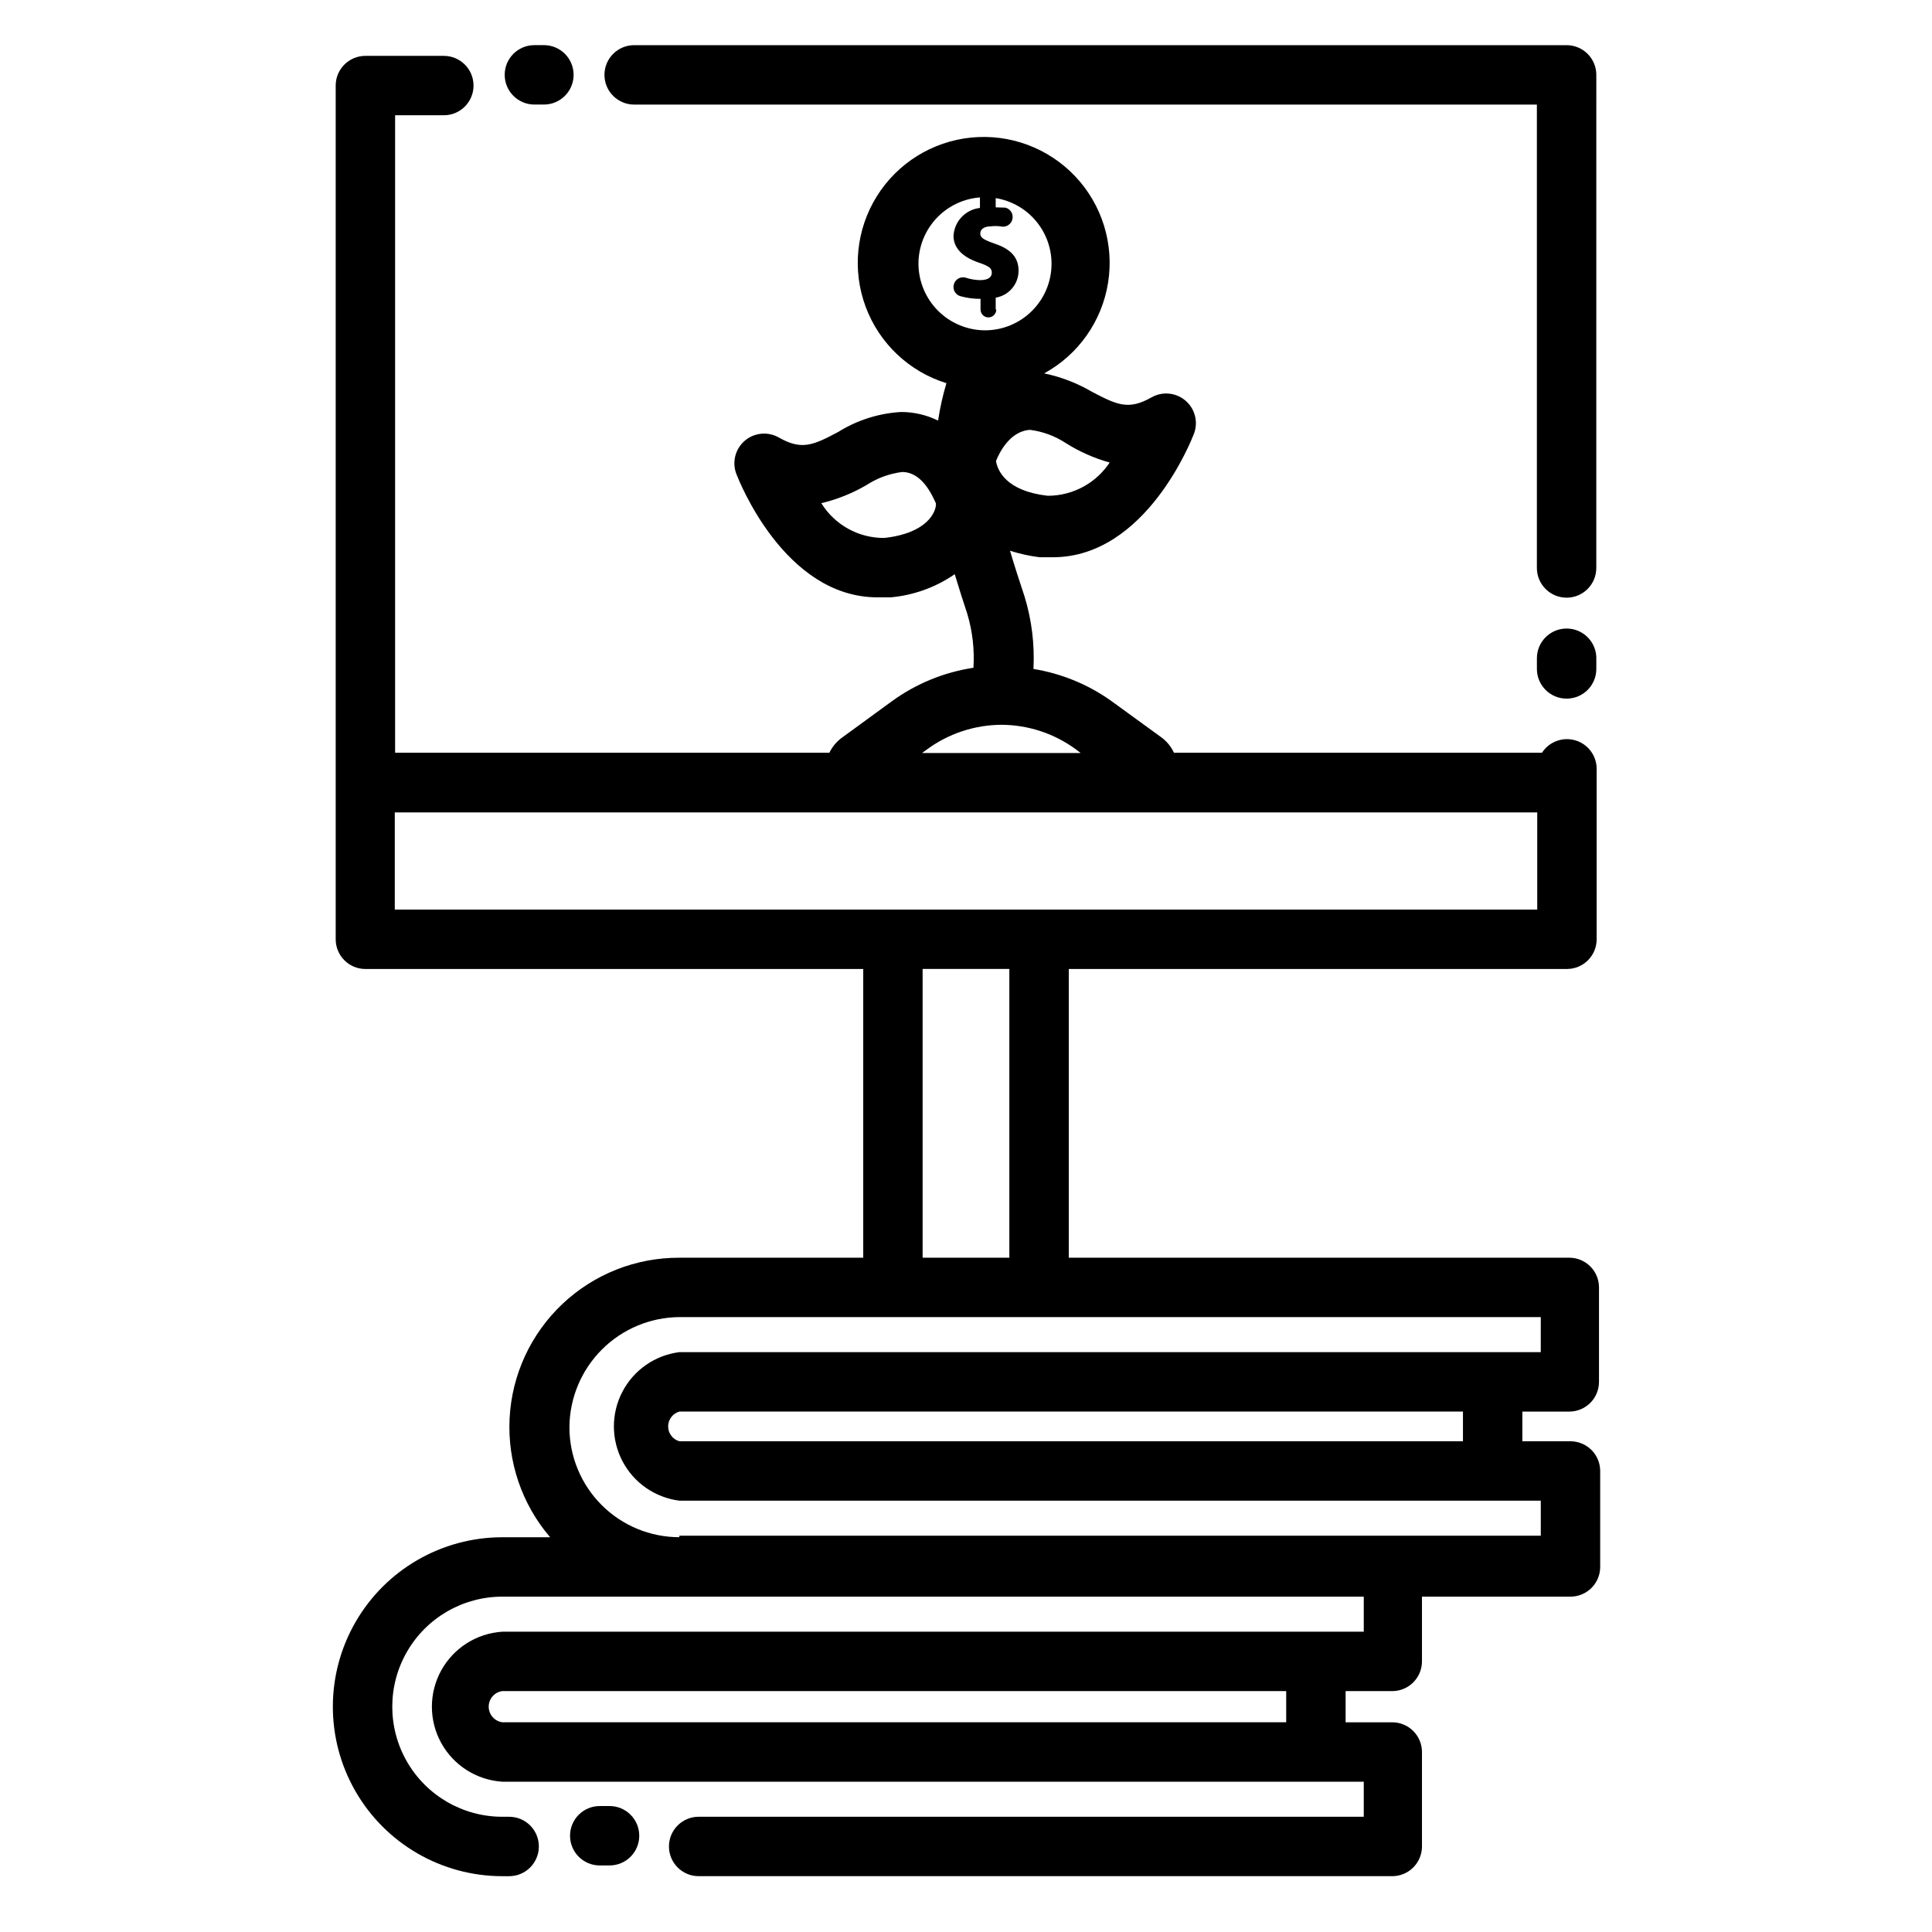
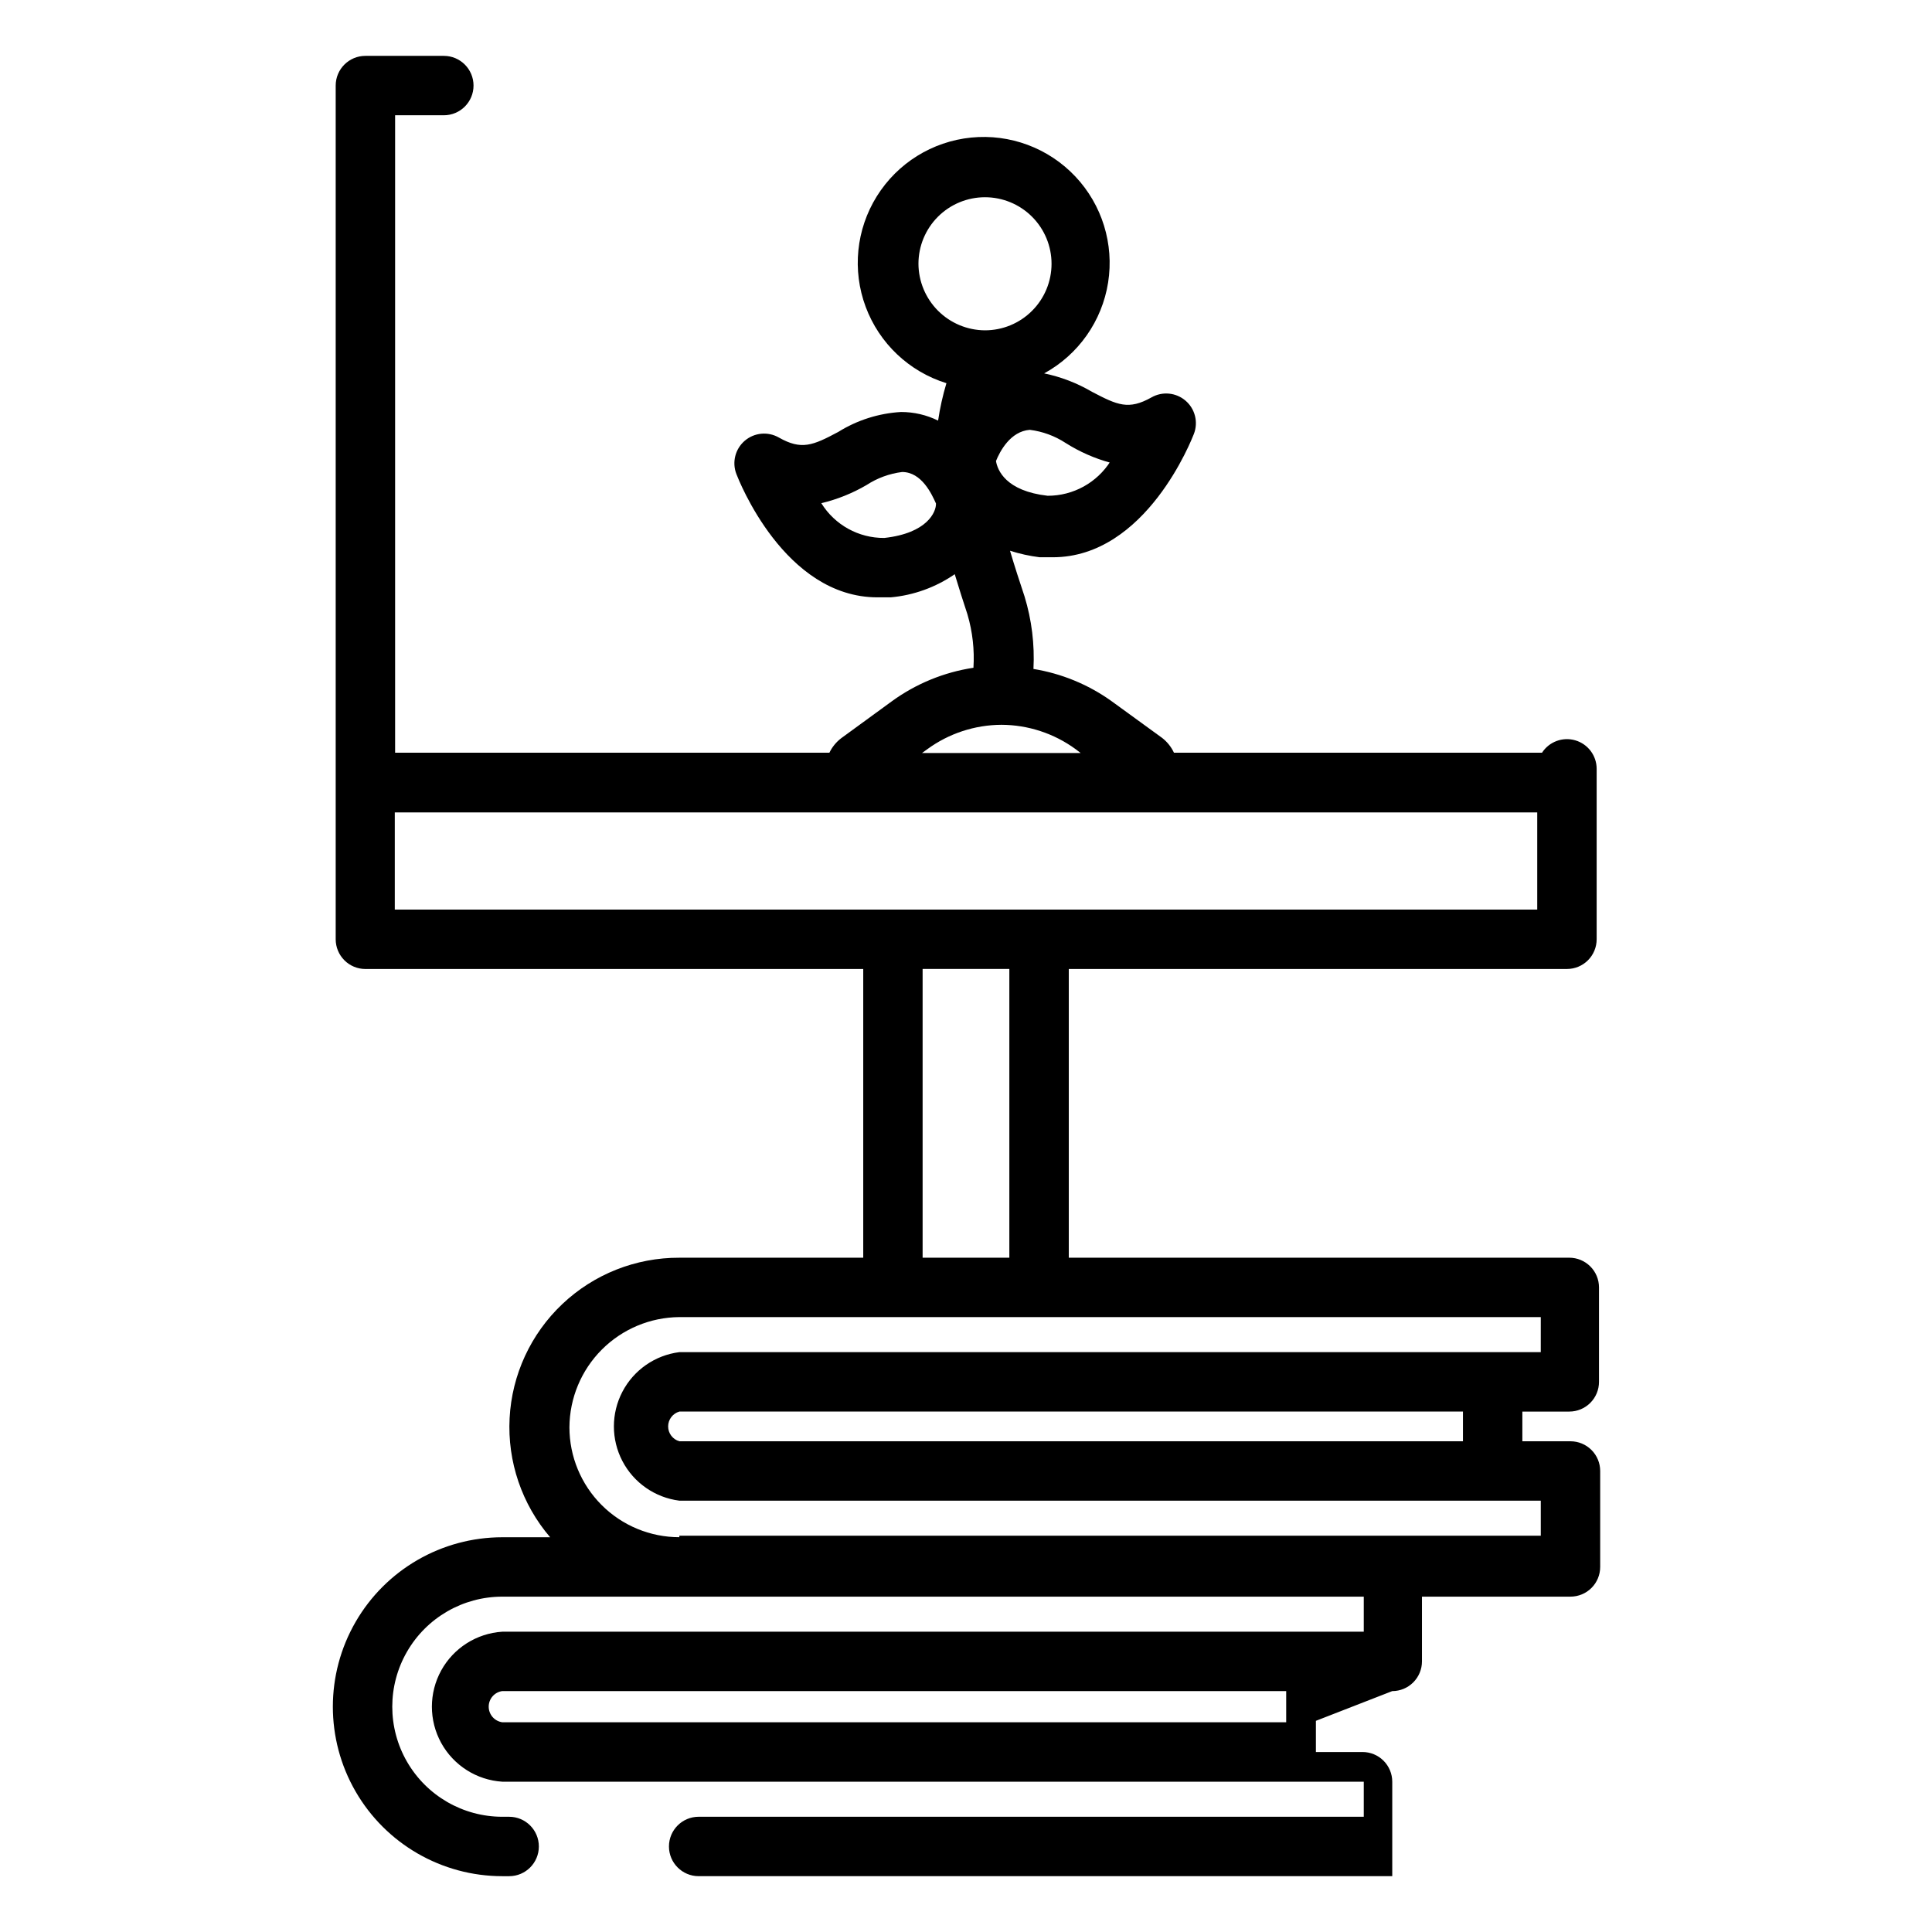
<svg xmlns="http://www.w3.org/2000/svg" fill="#000000" width="800px" height="800px" version="1.1" viewBox="144 144 512 512">
  <g>
-     <path d="m288.14 155.96h-2.519c-4.348 0-7.871 3.523-7.871 7.871 0 4.348 3.523 7.875 7.871 7.875h2.519c4.348 0 7.871-3.527 7.871-7.875 0-4.348-3.523-7.871-7.871-7.871z" />
-     <path d="m559.17 310.57c-4.348 0-7.875 3.523-7.875 7.871v2.832c0 4.348 3.527 7.871 7.875 7.871s7.871-3.523 7.871-7.871v-2.519c0.086-2.141-0.707-4.223-2.191-5.769-1.484-1.547-3.539-2.418-5.68-2.414z" />
-     <path d="m567.04 163.84c0-2.086-0.828-4.09-2.305-5.566-1.477-1.473-3.481-2.305-5.566-2.305h-247.11c-4.348 0-7.871 3.523-7.871 7.871 0 4.348 3.523 7.875 7.871 7.875h239.23v122.8c0 4.348 3.527 7.875 7.875 7.875s7.871-3.527 7.871-7.875z" />
-     <path d="m512.96 592.16c2.09 0 4.09-0.832 5.566-2.309 1.477-1.477 2.309-3.477 2.309-5.566v-17.16h39.359c2.086 0 4.09-0.828 5.566-2.305 1.477-1.477 2.305-3.481 2.305-5.566v-25.426c0-2.09-0.828-4.09-2.305-5.566-1.477-1.477-3.481-2.309-5.566-2.309h-12.754v-7.871h12.438c2.09 0 4.09-0.828 5.566-2.305 1.477-1.477 2.305-3.481 2.305-5.566v-25.035c0-2.086-0.828-4.09-2.305-5.562-1.477-1.477-3.477-2.309-5.566-2.309h-132.64v-76.516h132.02c2.086 0 4.09-0.828 5.566-2.305 1.477-1.477 2.305-3.481 2.305-5.566v-41.566-0.395-3.227c-0.008-3.484-2.309-6.551-5.656-7.531-3.344-0.98-6.938 0.355-8.828 3.281h-97.535c-0.719-1.543-1.801-2.891-3.148-3.934l-13.539-9.84c-6.117-4.34-13.145-7.219-20.547-8.426 0.34-6.492-0.461-12.992-2.359-19.207-1.258-3.777-2.598-7.871-3.856-12.121h-0.004c2.566 0.82 5.199 1.398 7.871 1.73h3.465c24.797 0 36.918-31.488 37.391-32.668 1.215-3.113 0.332-6.648-2.199-8.824-2.531-2.18-6.16-2.523-9.055-0.859-6.062 3.387-8.973 2.047-15.742-1.496h-0.004c-3.93-2.309-8.211-3.957-12.672-4.879 9.074-4.965 15.336-13.859 16.949-24.078 1.613-10.219-1.602-20.609-8.707-28.129-7.106-7.519-17.297-11.32-27.59-10.289-10.297 1.035-19.531 6.781-25 15.562-5.473 8.781-6.559 19.602-2.949 29.297 3.613 9.695 11.516 17.168 21.398 20.234-0.973 3.246-1.711 6.562-2.207 9.918-3.059-1.512-6.426-2.293-9.84-2.285-5.891 0.344-11.602 2.156-16.609 5.277-6.769 3.621-9.762 4.879-15.742 1.496-2.894-1.664-6.527-1.32-9.055 0.855-2.531 2.176-3.414 5.715-2.203 8.824 0.551 1.418 12.676 32.668 37.391 32.668h3.465v0.004c6.102-0.543 11.961-2.66 17.004-6.141 1.102 3.699 2.281 7.32 3.387 10.707l-0.004-0.004c1.34 4.57 1.875 9.34 1.574 14.094-7.824 1.184-15.25 4.234-21.645 8.895l-13.383 9.762c-1.34 1.02-2.418 2.34-3.148 3.856h-115.09v-168.93h12.91c4.348 0 7.871-3.523 7.871-7.871s-3.523-7.871-7.871-7.871h-20.781c-4.348 0-7.875 3.523-7.875 7.871v184.29 0.395 41.562c0 2.086 0.832 4.09 2.309 5.566 1.473 1.477 3.477 2.305 5.566 2.305h131.93v76.516h-48.727c-11.527-0.043-22.625 4.344-31 12.262-8.375 7.914-13.387 18.75-13.988 30.258-0.605 11.508 3.242 22.809 10.742 31.559h-12.672c-16.047 0-30.871 8.559-38.895 22.453-8.023 13.895-8.023 31.016 0 44.91 8.023 13.895 22.848 22.457 38.895 22.457h1.812-0.004c4.348 0 7.871-3.527 7.871-7.875 0-4.348-3.523-7.871-7.871-7.871h-1.812 0.004c-10.422 0-20.051-5.559-25.258-14.582-5.211-9.023-5.211-20.145 0-29.168 5.207-9.023 14.836-14.582 25.258-14.582h228.29v9.289h-228.29c-6.805 0.43-12.918 4.309-16.203 10.281-3.285 5.977-3.285 13.215 0 19.191 3.285 5.973 9.398 9.852 16.203 10.281h228.29v9.289h-176.26c-4.348 0-7.871 3.523-7.871 7.871 0 4.348 3.523 7.875 7.871 7.875h183.81c2.09 0 4.09-0.832 5.566-2.309 1.477-1.477 2.309-3.477 2.309-5.566v-25.031c0-2.09-0.832-4.09-2.309-5.566-1.477-1.477-3.477-2.305-5.566-2.305h-12.359v-8.266zm18.738-66.207h-207.66c-1.758-0.5-2.973-2.106-2.973-3.934s1.215-3.434 2.973-3.938h207.66zm-93.363-259.78v0.004c-3.606 5.738-9.91 9.219-16.688 9.207-11.098-1.258-13.305-6.769-13.699-9.211 1.023-2.519 3.777-7.871 8.973-8.266v0.004c3.371 0.422 6.602 1.605 9.449 3.461 3.699 2.348 7.734 4.125 11.965 5.273zm-50.934-52.27c0-4.676 1.859-9.16 5.164-12.469 3.309-3.305 7.793-5.164 12.469-5.164 4.68 0 9.164 1.859 12.469 5.164 3.309 3.309 5.168 7.793 5.168 12.469 0 4.68-1.859 9.164-5.168 12.469-3.305 3.309-7.789 5.168-12.469 5.168-4.668-0.023-9.141-1.887-12.445-5.188-3.301-3.305-5.164-7.777-5.188-12.449zm-9.055 72.66h0.004c-6.789 0.055-13.117-3.438-16.691-9.211 4.203-1.004 8.238-2.621 11.969-4.801 2.844-1.859 6.074-3.043 9.445-3.465 5.195 0 7.871 5.902 8.973 8.344 0.078 2.207-2.281 7.875-13.695 9.133zm11.418 55.969c5.691-4.156 12.551-6.414 19.602-6.453 7.074 0.02 13.965 2.281 19.68 6.453l1.34 1.023h-42.039zm-141.14 16.77h302.76v25.742h-302.76zm139.88 41.484h22.984v76.516h-22.984zm-64.469 150.59c-7.727 0-15.137-3.07-20.598-8.531-5.461-5.465-8.531-12.871-8.531-20.598 0.043-7.719 3.121-15.109 8.574-20.578 5.449-5.465 12.832-8.562 20.555-8.625h228.29l-0.004 9.289h-228.29 0.004c-6.445 0.816-12.082 4.734-15.09 10.492-3.008 5.754-3.008 12.617 0 18.375 3.008 5.758 8.645 9.676 15.09 10.492h228.29v9.289h-228.29zm160.82 49.043h-207.74c-2.066-0.289-3.602-2.051-3.602-4.133 0-2.086 1.535-3.848 3.602-4.133h207.74z" />
-     <path d="m302.94 622.62c-4.348 0-7.875 3.523-7.875 7.871 0 4.348 3.527 7.871 7.875 7.871h2.598c4.348 0 7.871-3.523 7.871-7.871 0-4.348-3.523-7.871-7.871-7.871z" />
-     <path d="m407.87 226.03v-3.148c3.473-0.574 6.031-3.566 6.062-7.086 0-3.465-1.891-5.746-6.375-7.242-2.914-1.023-3.777-1.574-3.777-2.676s1.023-1.891 2.754-1.891h-0.004c0.863-0.109 1.738-0.109 2.598 0 1.371 0.371 2.781-0.441 3.148-1.809 0.371-1.371-0.441-2.781-1.809-3.148l-2.598-0.082v-2.676c0-1.152-0.934-2.086-2.086-2.086s-2.086 0.934-2.086 2.086v2.836c-3.832 0.418-6.797 3.551-7.008 7.398 0 2.754 1.812 5.434 6.691 7.086 2.754 0.945 3.465 1.496 3.465 2.676s-0.945 1.969-3.148 1.969c-1.258-0.031-2.504-0.242-3.699-0.629-0.668-0.219-1.398-0.145-2.012 0.199s-1.055 0.926-1.219 1.609c-0.352 1.324 0.418 2.688 1.734 3.07 1.742 0.488 3.543 0.727 5.352 0.707v2.836c0 1.152 0.934 2.086 2.086 2.086s2.086-0.934 2.086-2.086z" />
+     <path d="m512.96 592.16c2.09 0 4.09-0.832 5.566-2.309 1.477-1.477 2.309-3.477 2.309-5.566v-17.16h39.359c2.086 0 4.09-0.828 5.566-2.305 1.477-1.477 2.305-3.481 2.305-5.566v-25.426c0-2.09-0.828-4.09-2.305-5.566-1.477-1.477-3.481-2.309-5.566-2.309h-12.754v-7.871h12.438c2.09 0 4.09-0.828 5.566-2.305 1.477-1.477 2.305-3.481 2.305-5.566v-25.035c0-2.086-0.828-4.09-2.305-5.562-1.477-1.477-3.477-2.309-5.566-2.309h-132.64v-76.516h132.02c2.086 0 4.09-0.828 5.566-2.305 1.477-1.477 2.305-3.481 2.305-5.566v-41.566-0.395-3.227c-0.008-3.484-2.309-6.551-5.656-7.531-3.344-0.98-6.938 0.355-8.828 3.281h-97.535c-0.719-1.543-1.801-2.891-3.148-3.934l-13.539-9.84c-6.117-4.34-13.145-7.219-20.547-8.426 0.34-6.492-0.461-12.992-2.359-19.207-1.258-3.777-2.598-7.871-3.856-12.121h-0.004c2.566 0.82 5.199 1.398 7.871 1.73h3.465c24.797 0 36.918-31.488 37.391-32.668 1.215-3.113 0.332-6.648-2.199-8.824-2.531-2.18-6.16-2.523-9.055-0.859-6.062 3.387-8.973 2.047-15.742-1.496h-0.004c-3.93-2.309-8.211-3.957-12.672-4.879 9.074-4.965 15.336-13.859 16.949-24.078 1.613-10.219-1.602-20.609-8.707-28.129-7.106-7.519-17.297-11.32-27.59-10.289-10.297 1.035-19.531 6.781-25 15.562-5.473 8.781-6.559 19.602-2.949 29.297 3.613 9.695 11.516 17.168 21.398 20.234-0.973 3.246-1.711 6.562-2.207 9.918-3.059-1.512-6.426-2.293-9.84-2.285-5.891 0.344-11.602 2.156-16.609 5.277-6.769 3.621-9.762 4.879-15.742 1.496-2.894-1.664-6.527-1.32-9.055 0.855-2.531 2.176-3.414 5.715-2.203 8.824 0.551 1.418 12.676 32.668 37.391 32.668h3.465v0.004c6.102-0.543 11.961-2.66 17.004-6.141 1.102 3.699 2.281 7.32 3.387 10.707l-0.004-0.004c1.34 4.57 1.875 9.34 1.574 14.094-7.824 1.184-15.25 4.234-21.645 8.895l-13.383 9.762c-1.34 1.02-2.418 2.34-3.148 3.856h-115.09v-168.93h12.91c4.348 0 7.871-3.523 7.871-7.871s-3.523-7.871-7.871-7.871h-20.781c-4.348 0-7.875 3.523-7.875 7.871v184.29 0.395 41.562c0 2.086 0.832 4.09 2.309 5.566 1.473 1.477 3.477 2.305 5.566 2.305h131.93v76.516h-48.727c-11.527-0.043-22.625 4.344-31 12.262-8.375 7.914-13.387 18.75-13.988 30.258-0.605 11.508 3.242 22.809 10.742 31.559h-12.672c-16.047 0-30.871 8.559-38.895 22.453-8.023 13.895-8.023 31.016 0 44.91 8.023 13.895 22.848 22.457 38.895 22.457h1.812-0.004c4.348 0 7.871-3.527 7.871-7.875 0-4.348-3.523-7.871-7.871-7.871h-1.812 0.004c-10.422 0-20.051-5.559-25.258-14.582-5.211-9.023-5.211-20.145 0-29.168 5.207-9.023 14.836-14.582 25.258-14.582h228.29v9.289h-228.29c-6.805 0.43-12.918 4.309-16.203 10.281-3.285 5.977-3.285 13.215 0 19.191 3.285 5.973 9.398 9.852 16.203 10.281h228.29v9.289h-176.26c-4.348 0-7.871 3.523-7.871 7.871 0 4.348 3.523 7.875 7.871 7.875h183.81v-25.031c0-2.09-0.832-4.09-2.309-5.566-1.477-1.477-3.477-2.305-5.566-2.305h-12.359v-8.266zm18.738-66.207h-207.66c-1.758-0.5-2.973-2.106-2.973-3.934s1.215-3.434 2.973-3.938h207.66zm-93.363-259.78v0.004c-3.606 5.738-9.91 9.219-16.688 9.207-11.098-1.258-13.305-6.769-13.699-9.211 1.023-2.519 3.777-7.871 8.973-8.266v0.004c3.371 0.422 6.602 1.605 9.449 3.461 3.699 2.348 7.734 4.125 11.965 5.273zm-50.934-52.27c0-4.676 1.859-9.16 5.164-12.469 3.309-3.305 7.793-5.164 12.469-5.164 4.68 0 9.164 1.859 12.469 5.164 3.309 3.309 5.168 7.793 5.168 12.469 0 4.68-1.859 9.164-5.168 12.469-3.305 3.309-7.789 5.168-12.469 5.168-4.668-0.023-9.141-1.887-12.445-5.188-3.301-3.305-5.164-7.777-5.188-12.449zm-9.055 72.66h0.004c-6.789 0.055-13.117-3.438-16.691-9.211 4.203-1.004 8.238-2.621 11.969-4.801 2.844-1.859 6.074-3.043 9.445-3.465 5.195 0 7.871 5.902 8.973 8.344 0.078 2.207-2.281 7.875-13.695 9.133zm11.418 55.969c5.691-4.156 12.551-6.414 19.602-6.453 7.074 0.02 13.965 2.281 19.68 6.453l1.34 1.023h-42.039zm-141.14 16.77h302.76v25.742h-302.76zm139.88 41.484h22.984v76.516h-22.984zm-64.469 150.59c-7.727 0-15.137-3.07-20.598-8.531-5.461-5.465-8.531-12.871-8.531-20.598 0.043-7.719 3.121-15.109 8.574-20.578 5.449-5.465 12.832-8.562 20.555-8.625h228.29l-0.004 9.289h-228.29 0.004c-6.445 0.816-12.082 4.734-15.09 10.492-3.008 5.754-3.008 12.617 0 18.375 3.008 5.758 8.645 9.676 15.09 10.492h228.29v9.289h-228.29zm160.82 49.043h-207.74c-2.066-0.289-3.602-2.051-3.602-4.133 0-2.086 1.535-3.848 3.602-4.133h207.74z" />
  </g>
</svg>